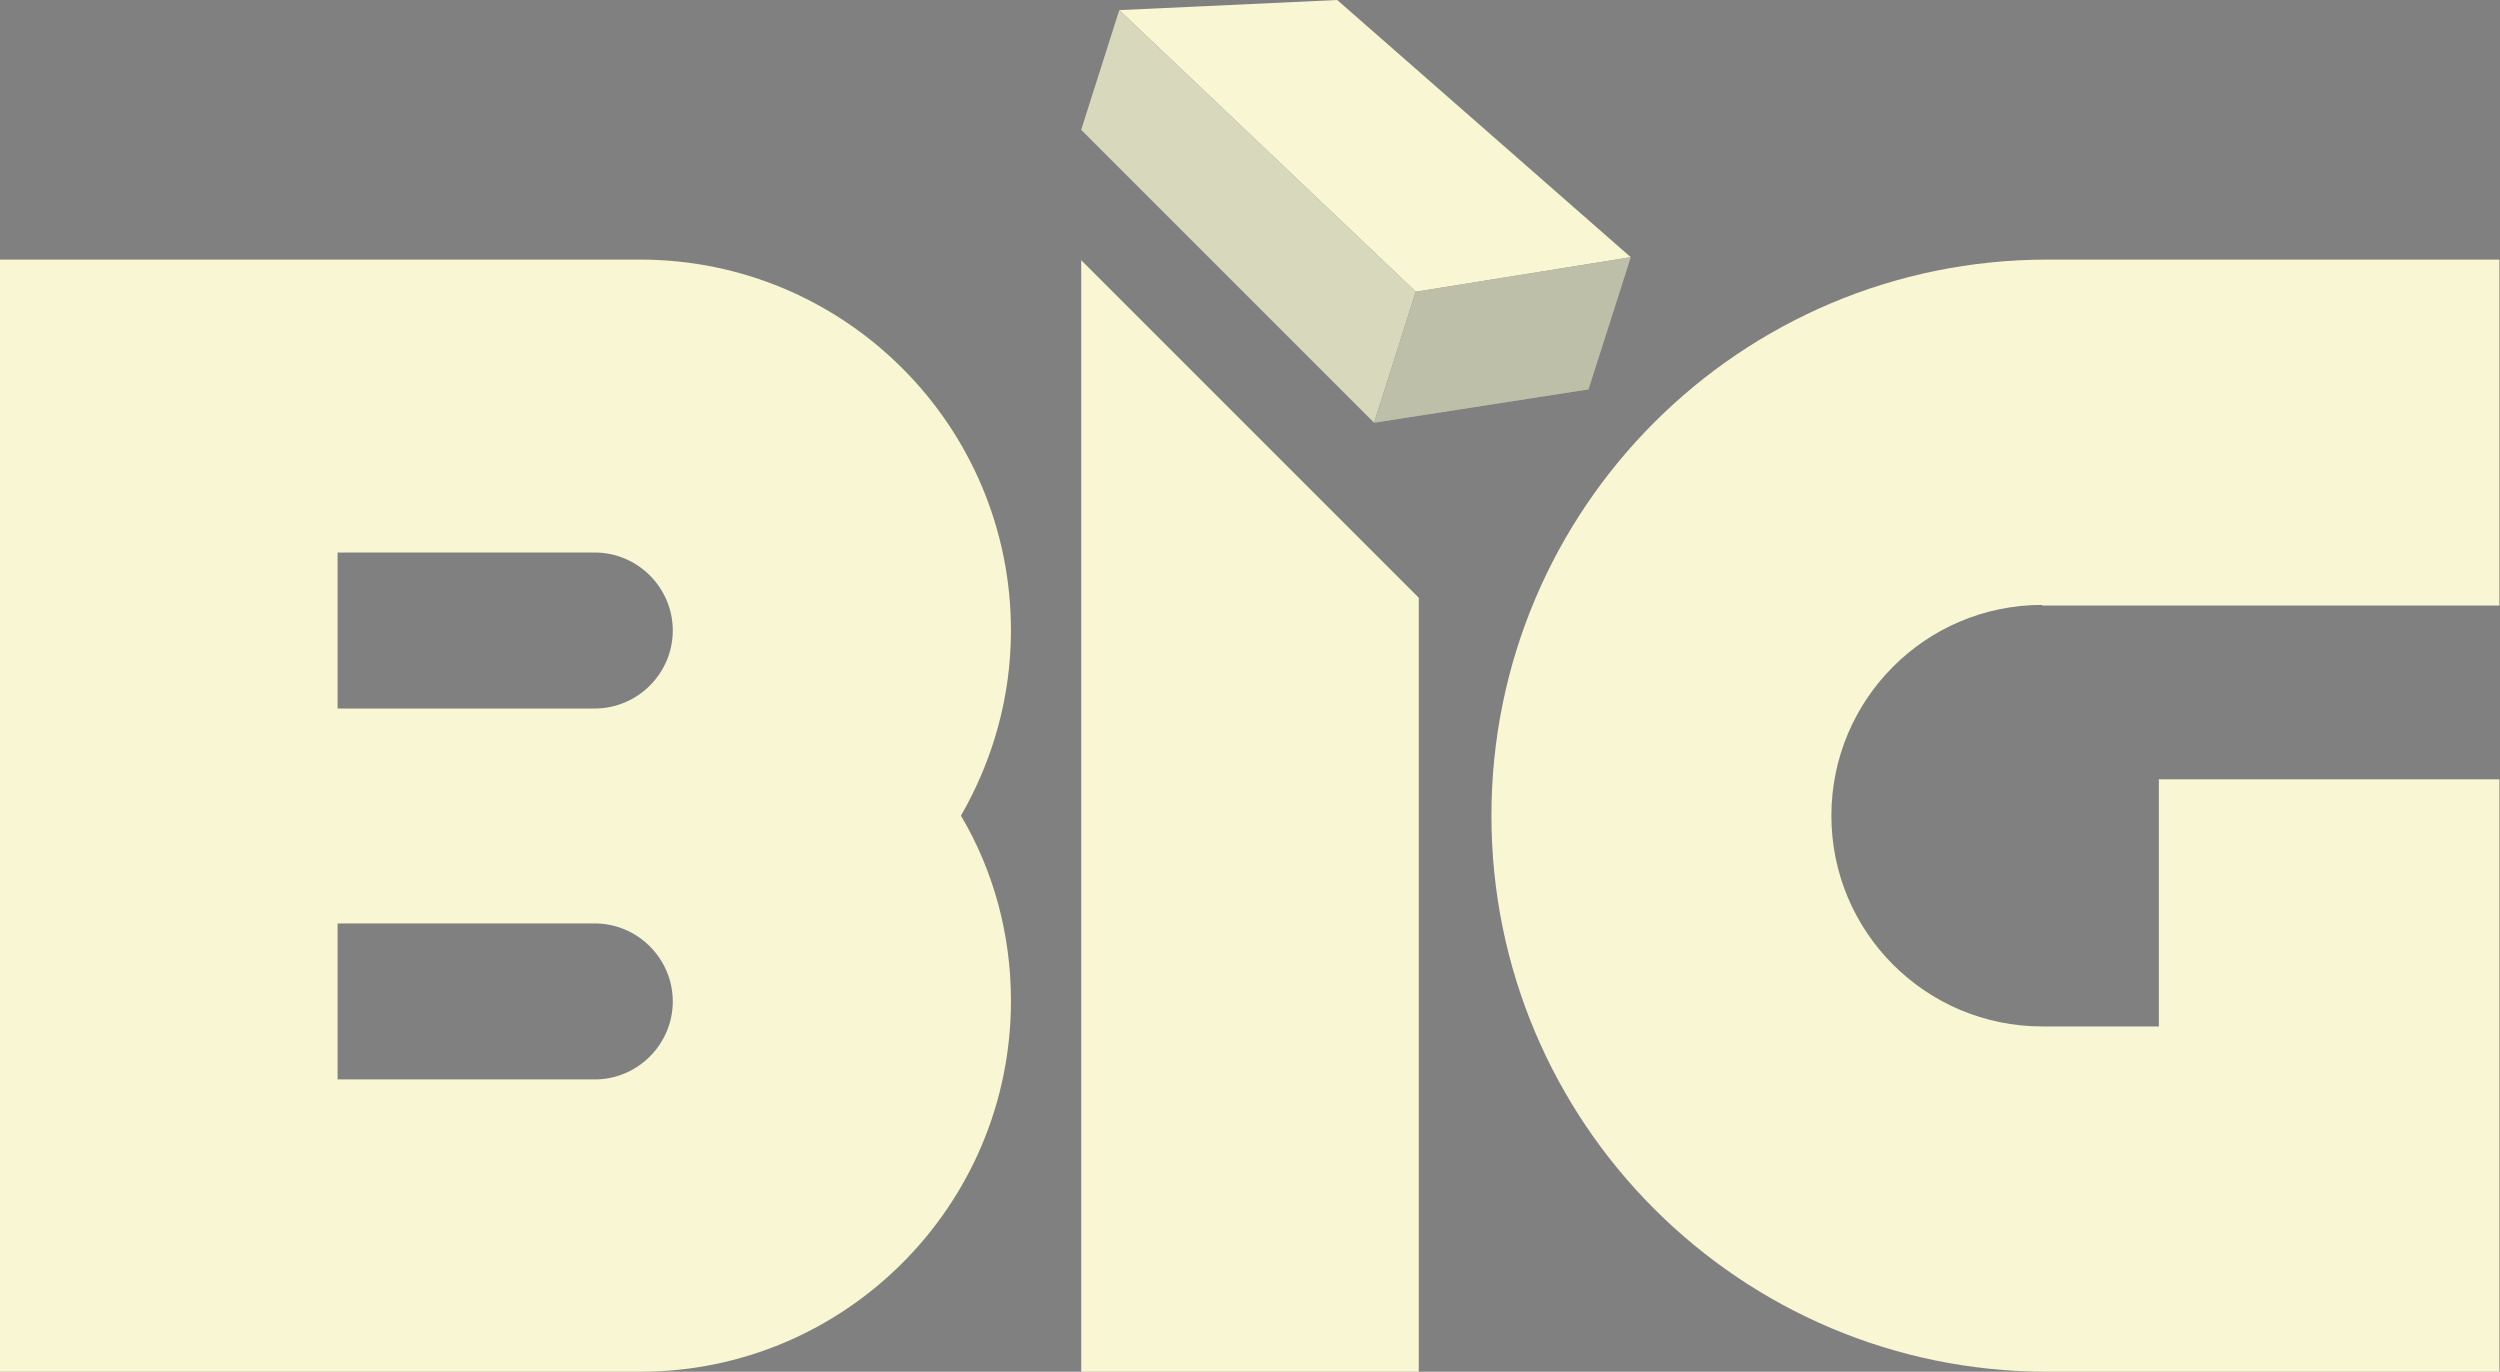
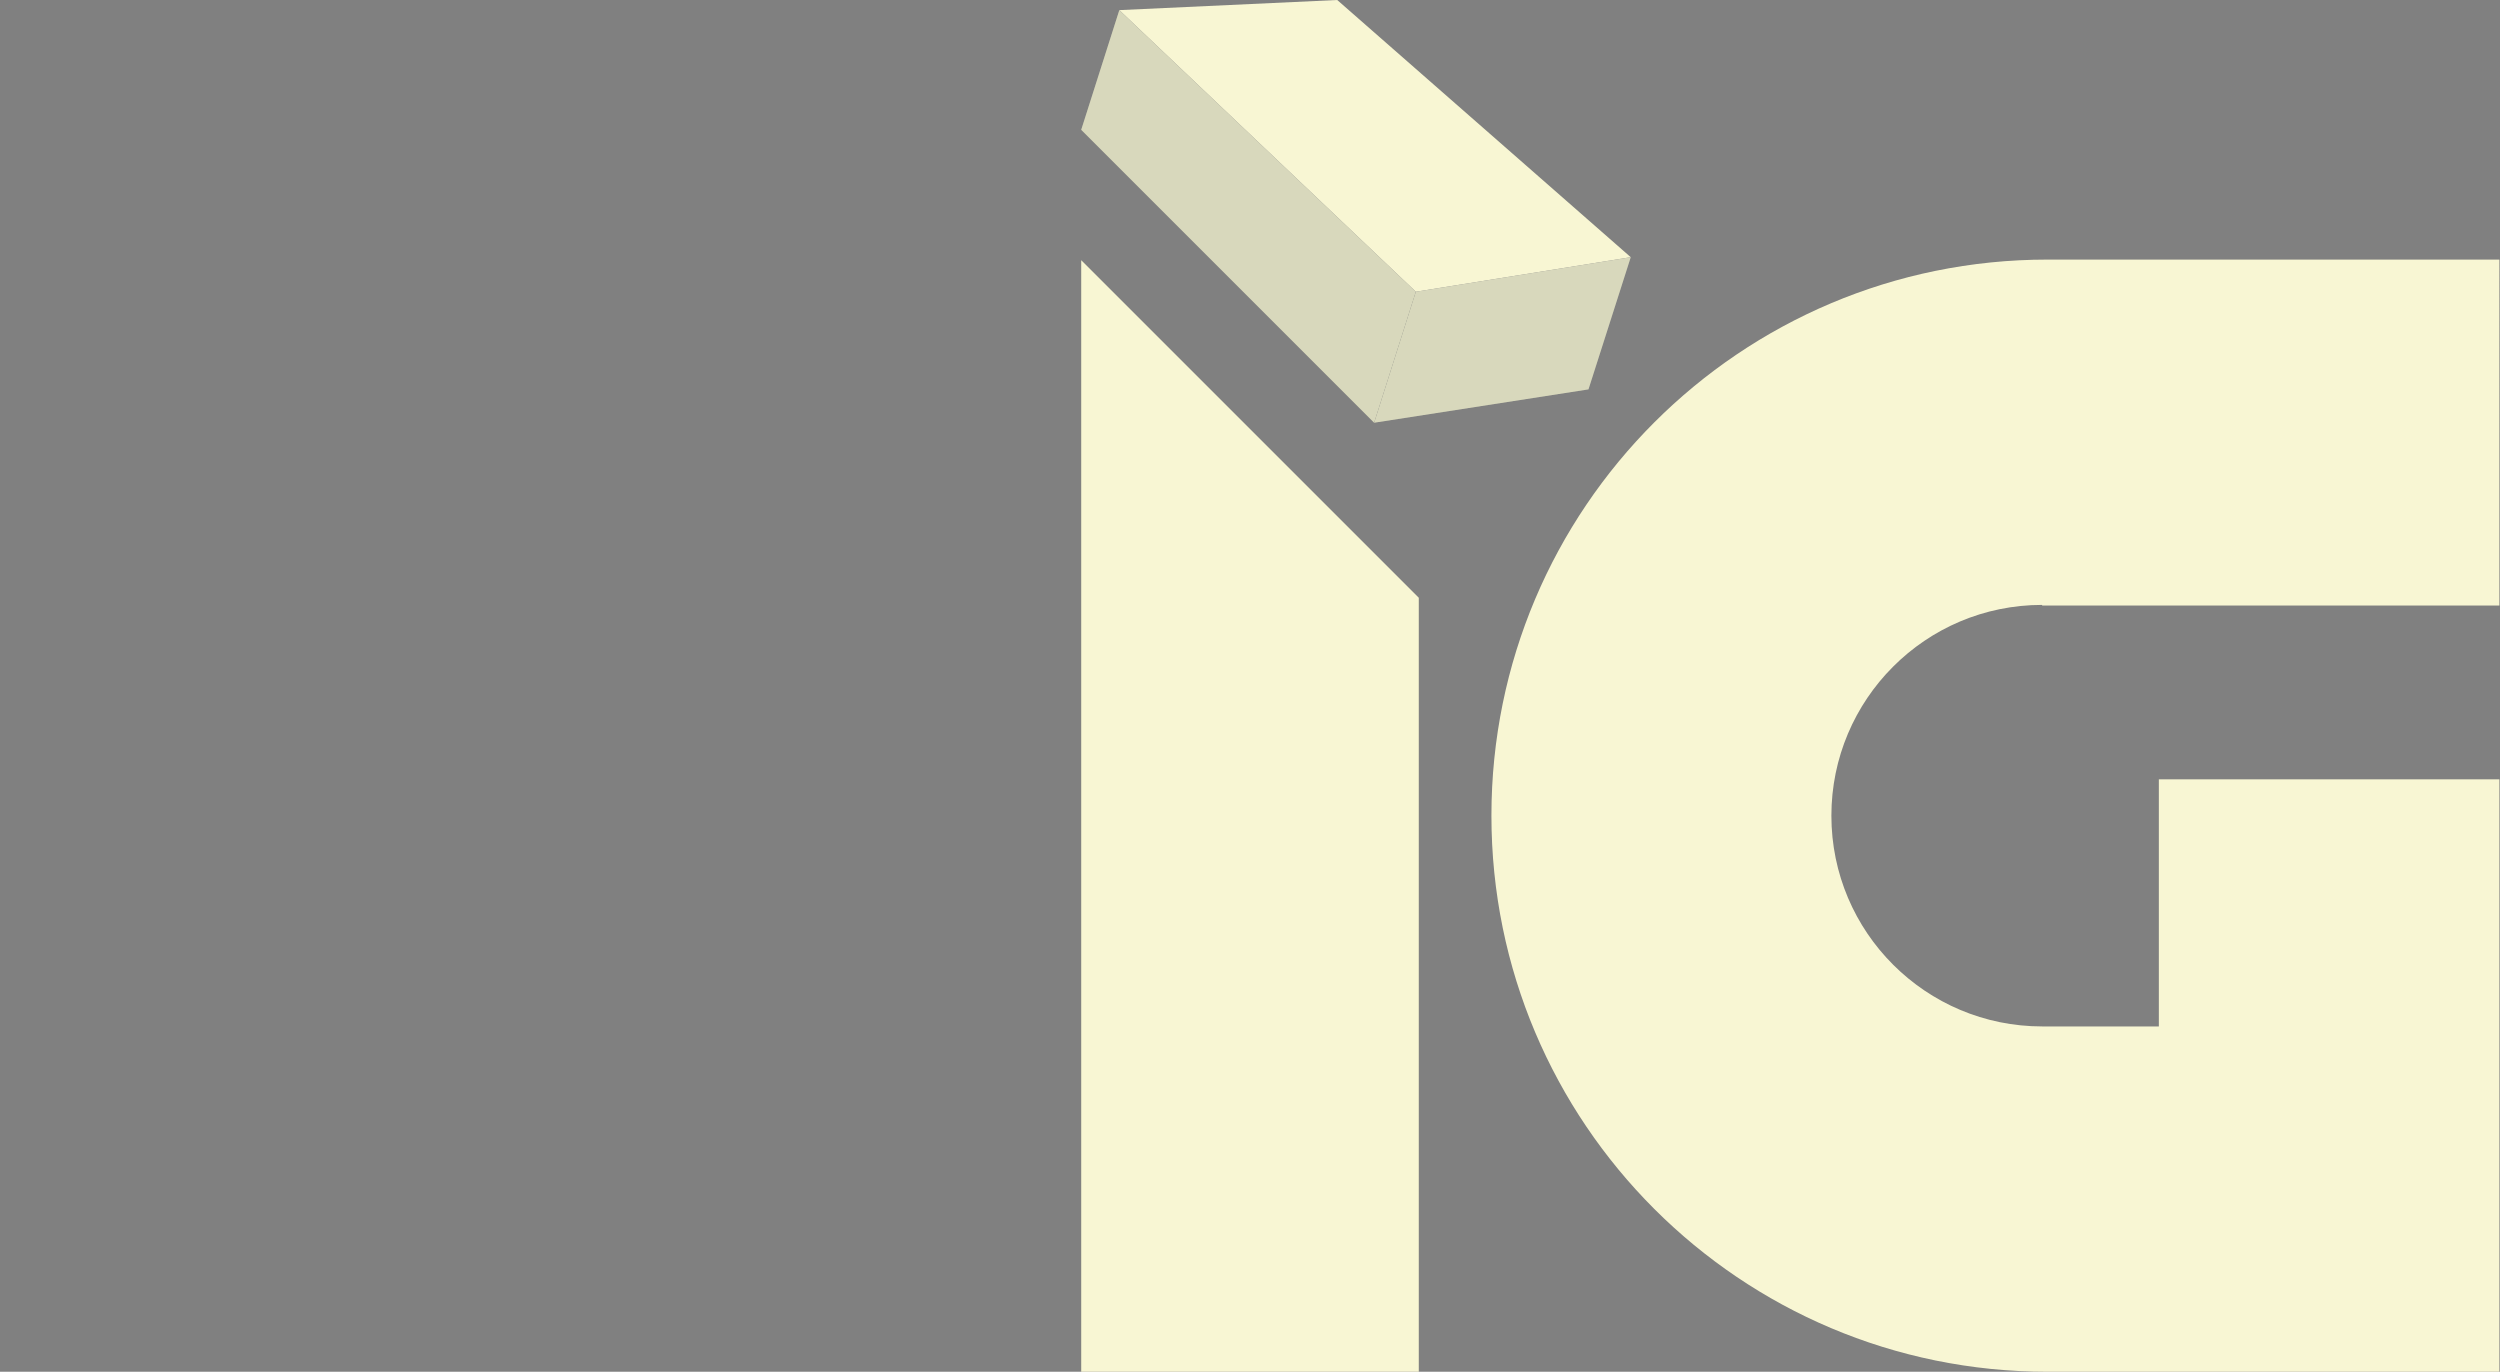
<svg xmlns="http://www.w3.org/2000/svg" id="Layer_2" data-name="Layer 2" viewBox="0 0 41.99 23.04">
  <rect x="0" y="0" width="41.99" height="23.04" fill="#808080" stroke="none" />
  <defs>
    <style>
      .cls-1 {
        fill: #f8f6d3;
      }

      .cls-2 {
        fill: #253238;
        opacity: .15;
      }
    </style>
  </defs>
  <g id="Layer_1-2" data-name="Layer 1">
    <g>
      <path class="cls-1" d="M34.3,10.17h7.68V4.36h-7.59c-5.16,0-9.34,4.18-9.34,9.34h0c0,5.16,4.18,9.34,9.34,9.34h7.59V13.09h-5.72v4.15h-1.96c-1.95,0-3.54-1.58-3.54-3.54h0c0-1.95,1.58-3.54,3.54-3.54Z" />
-       <path class="cls-1" d="M18.16,4.36h0V23.04h5.67V10.04c-2.22-2.22-3.46-3.46-5.67-5.67Z" />
-       <path class="cls-1" d="M16.98,10.59c0-3.44-2.79-6.23-6.23-6.23H0V23.04H10.75c3.44,0,6.23-2.79,6.23-6.23h0c0-1.13-.3-2.2-.84-3.11,.53-.92,.84-1.98,.84-3.11h0Zm-6.98,7.54H5.67v-2.62h4.32c.72,0,1.31,.59,1.31,1.31s-.59,1.31-1.31,1.31Zm0-6.23H5.67v-2.62h4.32c.72,0,1.31,.59,1.31,1.31s-.59,1.31-1.31,1.31Z" />
+       <path class="cls-1" d="M18.16,4.36V23.04h5.67V10.04c-2.22-2.22-3.46-3.46-5.67-5.67Z" />
      <polygon class="cls-1" points="23.08 7.1 18.16 2.18 18.8 .17 23.78 4.9 23.08 7.1" />
      <polygon class="cls-1" points="27.39 4.32 22.46 0 18.8 .17 23.78 4.9 27.39 4.32" />
      <polygon class="cls-1" points="23.08 7.1 26.68 6.54 27.39 4.32 23.78 4.9 23.08 7.1" />
      <polygon class="cls-2" points="23.08 7.1 18.16 2.18 18.8 .17 23.78 4.9 23.08 7.1" />
      <polygon class="cls-2" points="23.08 7.1 26.68 6.54 27.39 4.32 23.78 4.9 23.08 7.1" />
-       <polygon class="cls-2" points="23.08 7.1 26.68 6.54 27.39 4.32 23.78 4.9 23.08 7.1" />
    </g>
  </g>
</svg>